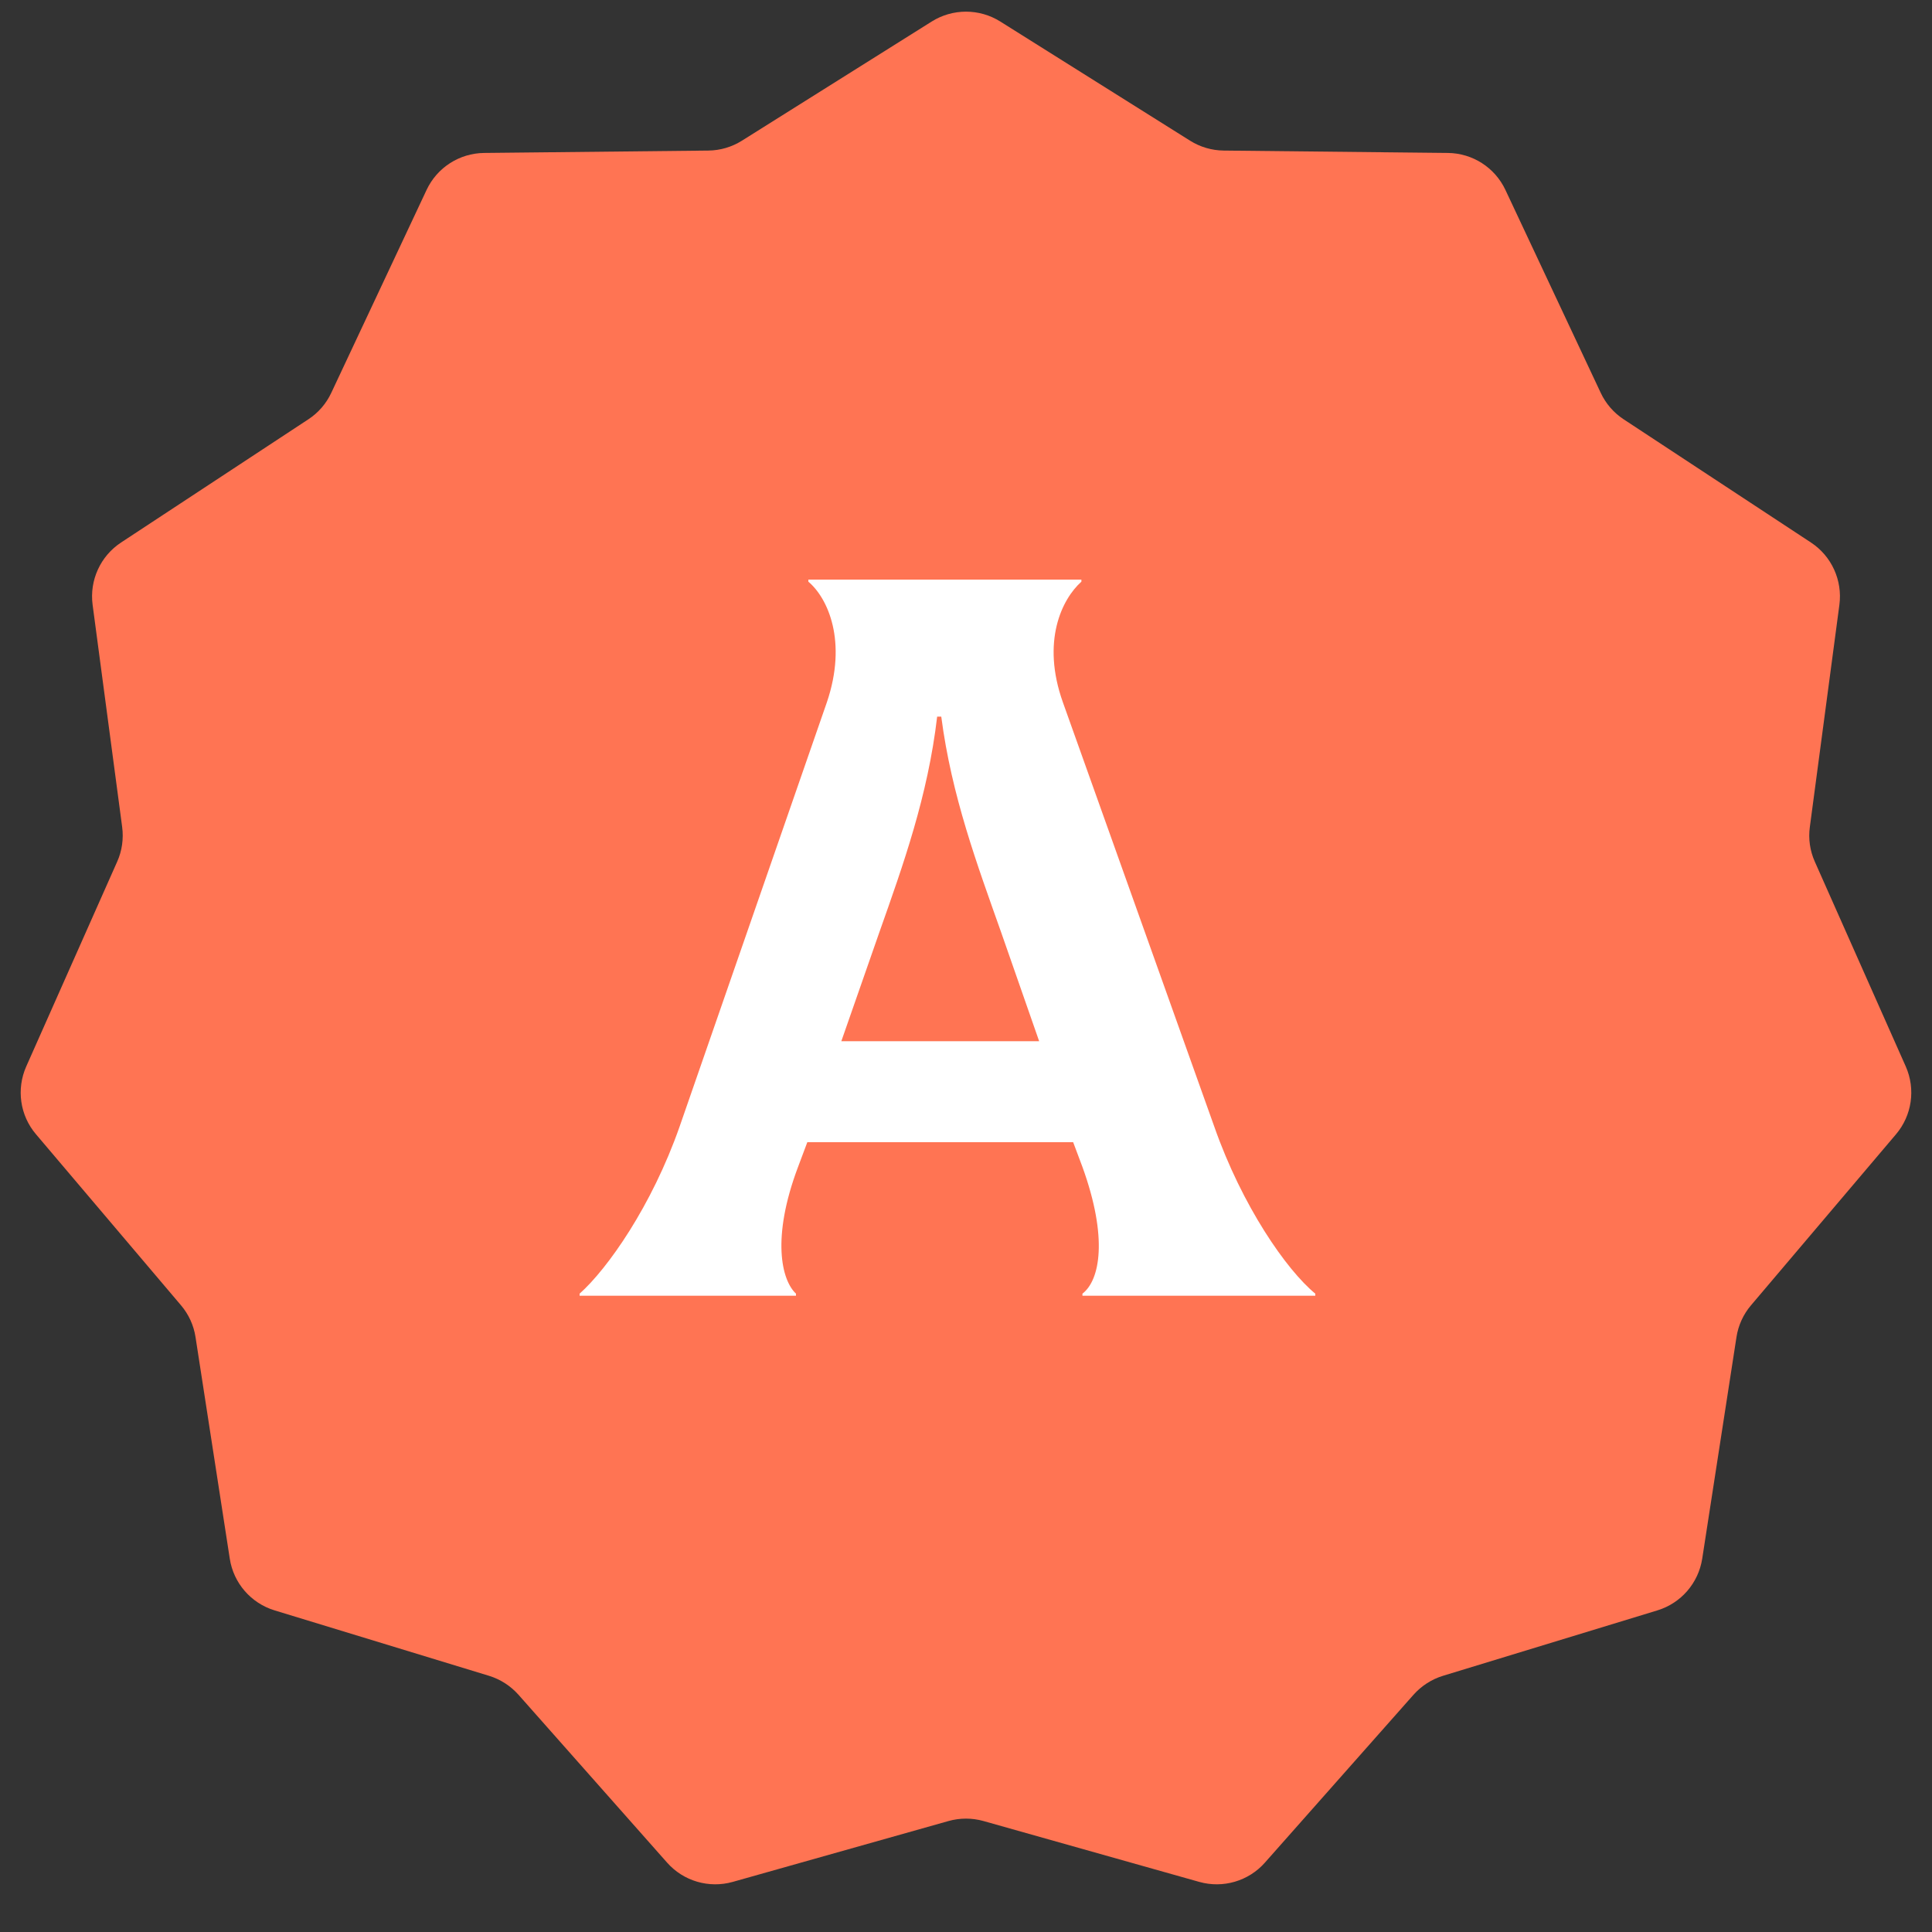
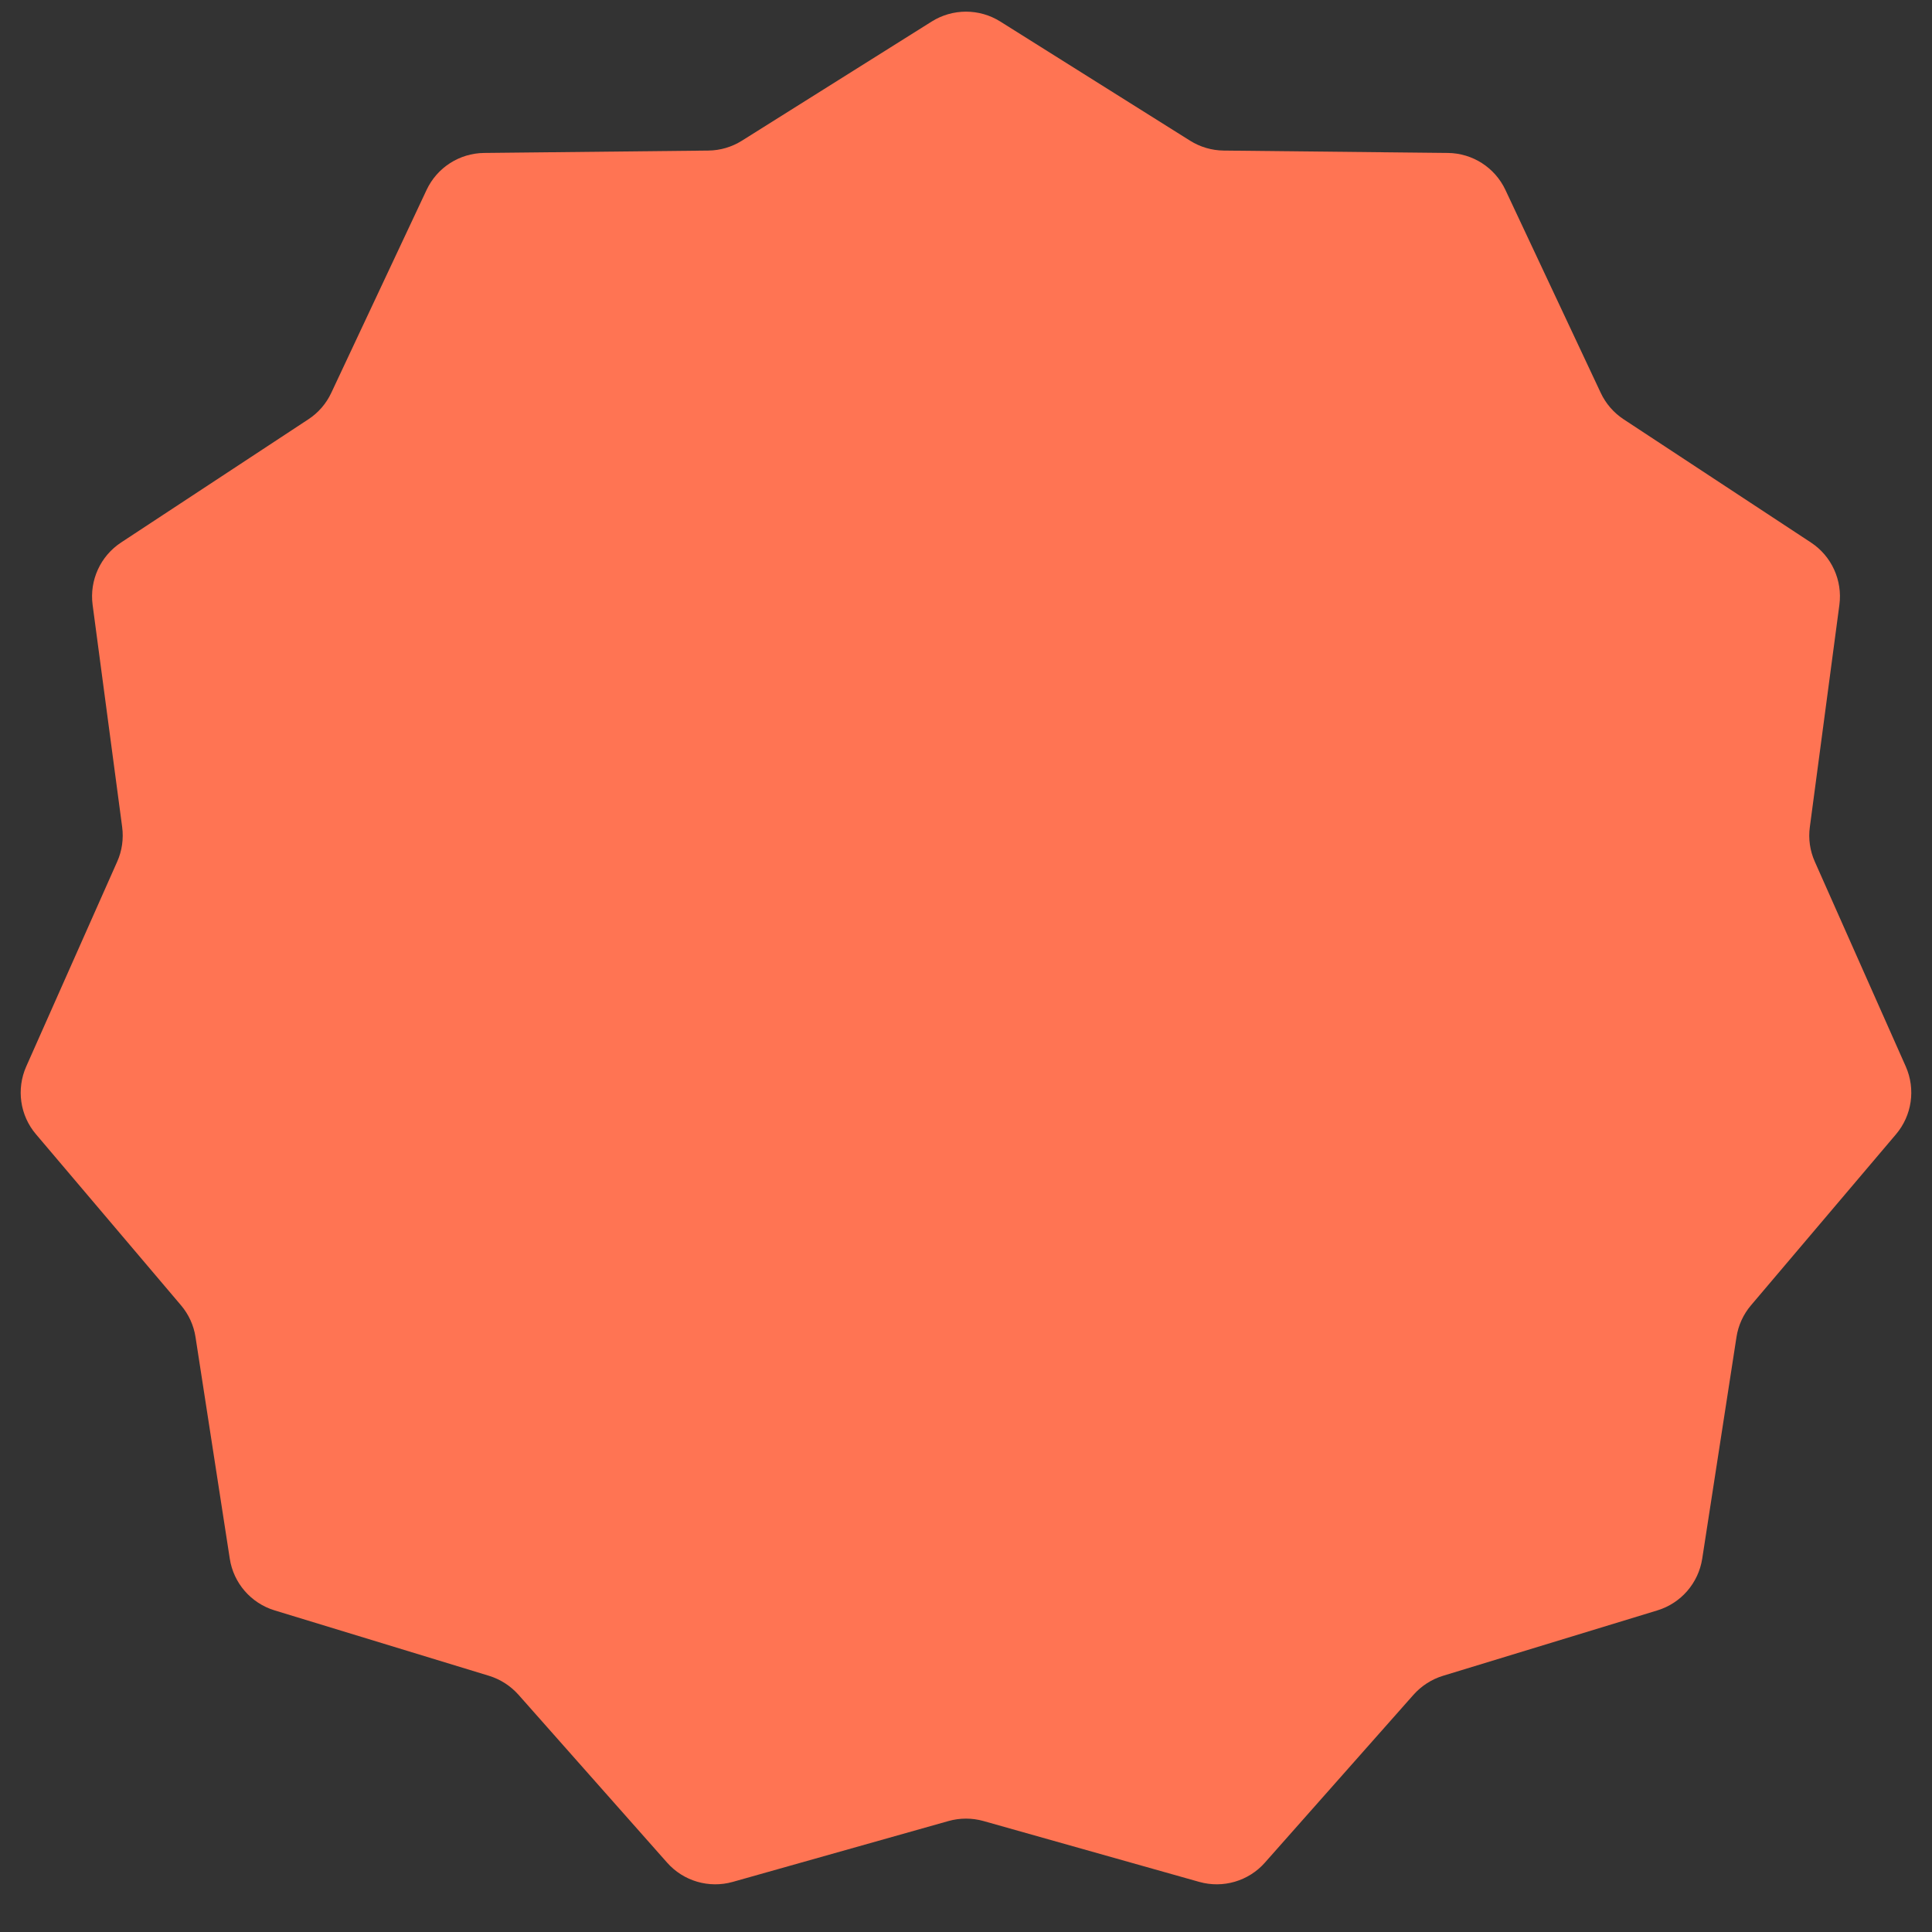
<svg xmlns="http://www.w3.org/2000/svg" width="30" height="30" viewBox="0 0 30 30" fill="none">
  <rect x="0" y="0" width="30" height="30" fill="#333333" stroke="none" />
  <path d="M14.468 0.334C14.793 0.13 15.207 0.13 15.532 0.334L18.48 2.185C18.636 2.283 18.817 2.336 19.001 2.338L22.482 2.375C22.866 2.379 23.213 2.602 23.376 2.949L24.856 6.1C24.934 6.267 25.058 6.41 25.212 6.511L28.12 8.424C28.441 8.635 28.612 9.011 28.562 9.391L28.103 12.842C28.078 13.025 28.105 13.211 28.18 13.379L29.593 16.561C29.748 16.912 29.689 17.321 29.441 17.613L27.19 20.268C27.07 20.409 26.992 20.58 26.964 20.762L26.432 24.203C26.373 24.582 26.103 24.894 25.736 25.006L22.406 26.022C22.23 26.076 22.072 26.178 21.949 26.316L19.642 28.922C19.388 29.21 18.991 29.326 18.622 29.222L15.272 28.277C15.094 28.227 14.906 28.227 14.728 28.277L11.378 29.222C11.009 29.326 10.612 29.21 10.358 28.922L8.051 26.316C7.928 26.178 7.77 26.076 7.594 26.022L4.264 25.006C3.897 24.894 3.626 24.582 3.568 24.203L3.036 20.762C3.008 20.58 2.93 20.409 2.81 20.268L0.559 17.613C0.31 17.321 0.252 16.912 0.407 16.561L1.82 13.379C1.895 13.211 1.921 13.025 1.897 12.842L1.438 9.391C1.388 9.011 1.559 8.635 1.88 8.424L4.788 6.511C4.943 6.41 5.066 6.267 5.144 6.1L6.624 2.949C6.787 2.602 7.134 2.379 7.518 2.375L10.999 2.338C11.184 2.336 11.364 2.283 11.52 2.185L14.468 0.334Z" fill="#FF7453" />
-   <path d="M18.856 17.496L16.504 10.904C16.168 9.96 16.488 9.304 16.792 9.032V9H12.552V9.032C12.856 9.288 13.16 9.96 12.84 10.904L10.552 17.496C10.12 18.728 9.432 19.704 9 20.088V20.12H12.36V20.088C12.136 19.88 11.976 19.224 12.392 18.12L12.536 17.736H16.664L16.808 18.12C17.208 19.224 17.08 19.88 16.808 20.088V20.12H20.424V20.088C19.976 19.72 19.288 18.728 18.856 17.496ZM14.552 11.128H14.616C14.776 12.36 15.176 13.432 15.544 14.472L16.136 16.168H13.064L13.656 14.472C14.024 13.432 14.408 12.36 14.552 11.128Z" fill="white" />
</svg>